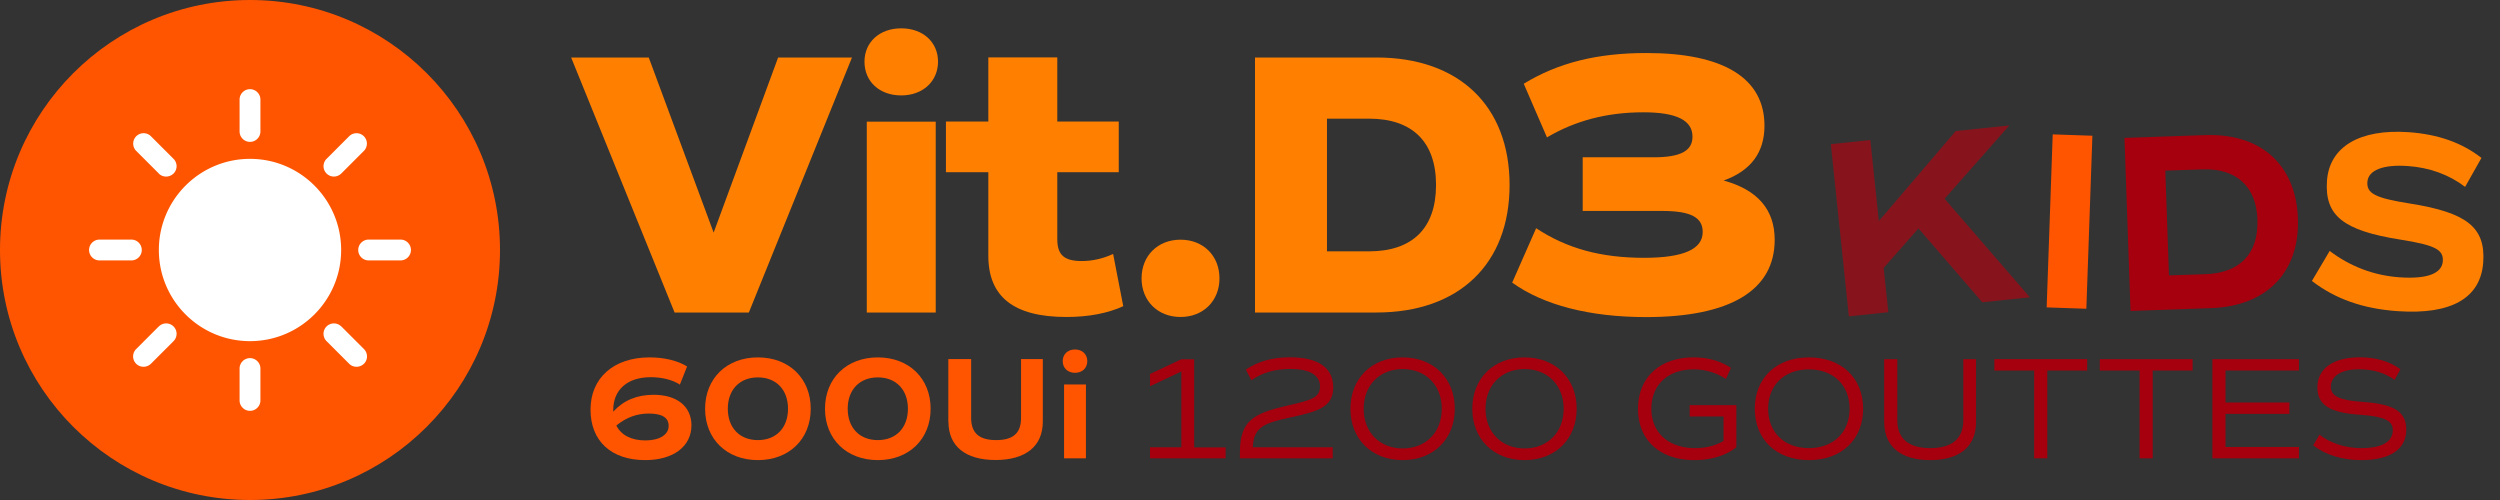
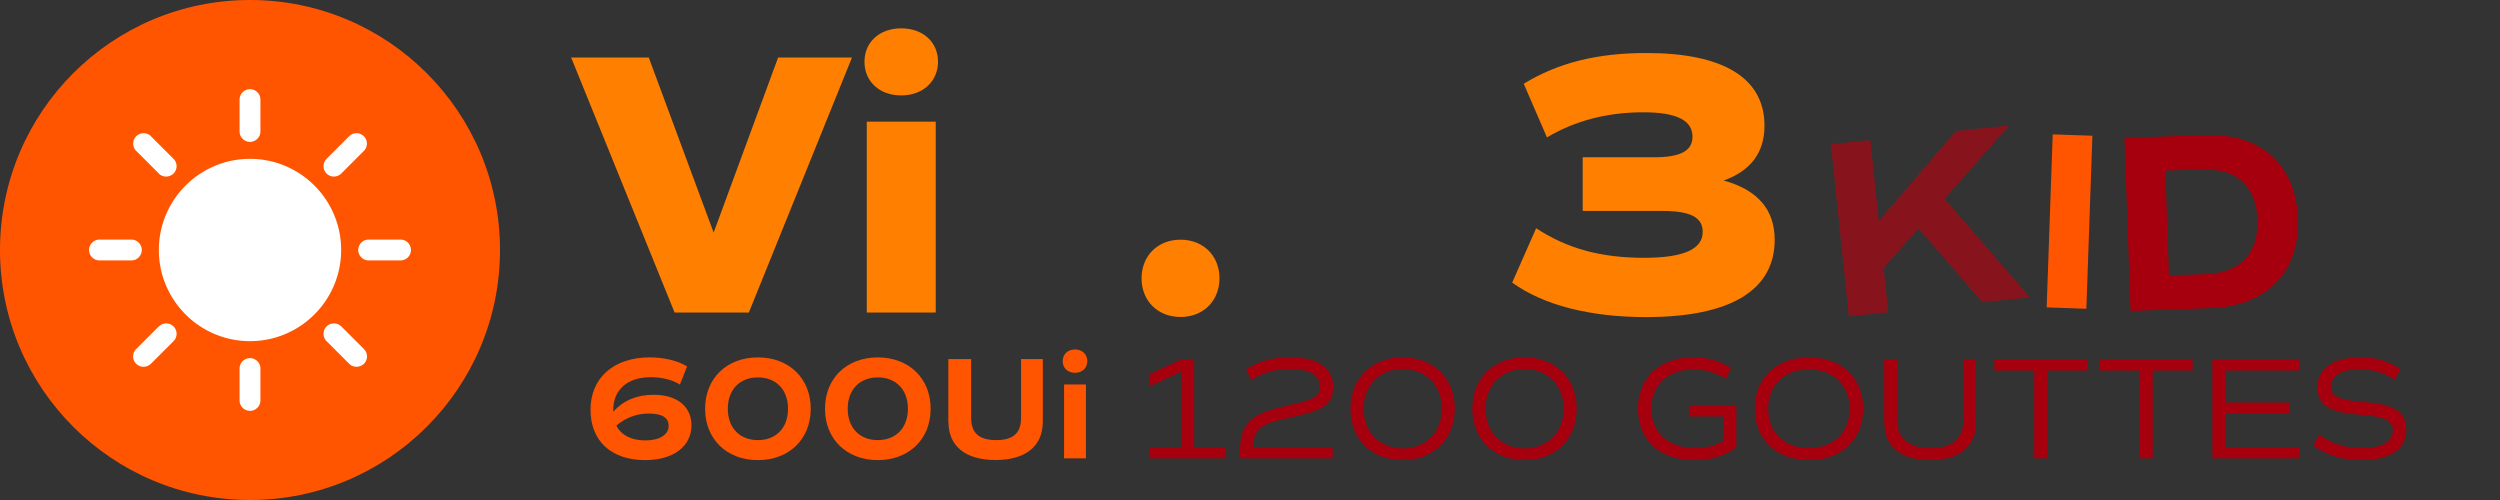
<svg xmlns="http://www.w3.org/2000/svg" data-bbox="0 0 238.409 48" viewBox="0 0 240 48" data-type="color">
  <rect x="0" y="0" width="240" height="48" fill="#333333" stroke="none" />
  <g>
    <path d="M66.38 40.82c0 2.04-1.74 3.35-4.44 3.35-3.26 0-5.25-1.83-5.25-4.85s2.21-5.01 5.67-5.01c1.4 0 2.7.31 3.6.87l-.69 1.74c-.71-.46-1.74-.71-2.79-.71-2.24 0-3.61 1.19-3.61 3.17v.14c1-1.09 2.28-1.62 3.88-1.62 2.25 0 3.63 1.12 3.63 2.94Zm-2.19.07c0-.8-.63-1.19-1.91-1.19-1.15 0-2.17.38-3.11 1.15.46.92 1.43 1.43 2.79 1.43s2.23-.55 2.23-1.39Z" fill="#ff5500" data-color="1" />
    <path d="M67.69 39.24c0-2.91 2.07-4.93 5.07-4.93s5.07 2.02 5.07 4.93-2.07 4.93-5.07 4.93-5.07-2.02-5.07-4.93Zm7.96 0c0-1.82-1.13-3.01-2.89-3.01s-2.89 1.19-2.89 3.01 1.13 3.01 2.89 3.01 2.89-1.19 2.89-3.01Z" fill="#ff5500" data-color="1" />
    <path d="M79.2 39.24c0-2.91 2.07-4.93 5.07-4.93s5.07 2.02 5.07 4.93-2.07 4.93-5.07 4.93-5.07-2.02-5.07-4.93Zm7.96 0c0-1.82-1.13-3.01-2.89-3.01s-2.89 1.19-2.89 3.01 1.13 3.01 2.89 3.01 2.89-1.19 2.89-3.01Z" fill="#ff5500" data-color="1" />
    <path d="M91.04 40.48v-6.01h2.19v5.66c0 1.44.77 2.12 2.4 2.12s2.39-.67 2.39-2.12v-5.66h2.09v6.01c0 2.35-1.64 3.68-4.54 3.68s-4.52-1.33-4.52-3.68Z" fill="#ff5500" data-color="1" />
    <path d="M102.02 34.67c0-.66.48-1.12 1.18-1.12s1.18.46 1.18 1.12-.48 1.12-1.18 1.12-1.18-.46-1.18-1.12Zm.13 2.24h2.1V44h-2.1v-7.09Z" fill="#ff5500" data-color="1" />
    <path d="M117.66 42.94V44h-7.26v-1.06h3.01v-7.28l-3.01 1.42V35.9l3.01-1.41h1.23v8.46h3.01Z" fill="#a6000e" data-color="2" />
    <path d="M120.26 42.94h7.68V44h-8.91v-.55c0-3.04 1.26-3.75 4.51-4.5 2.33-.53 3.18-.76 3.18-1.85s-1.01-1.68-2.84-1.68c-1.44 0-2.69.34-3.75 1.08l-.53-1.02c1.15-.78 2.54-1.18 4.23-1.18 2.63 0 4.16.94 4.16 2.89s-1.57 2.33-4.19 2.9c-2.37.52-3.46.87-3.53 2.84Z" fill="#a6000e" data-color="2" />
    <path d="M129.64 39.24c0-2.91 2.04-4.93 5.01-4.93s5.01 2.02 5.01 4.93-2.04 4.93-5.01 4.93-5.01-2.02-5.01-4.93Zm8.77 0c0-2.25-1.53-3.81-3.75-3.81s-3.75 1.56-3.75 3.81 1.53 3.81 3.75 3.81 3.75-1.55 3.75-3.81Z" fill="#a6000e" data-color="2" />
    <path d="M141.34 39.24c0-2.91 2.04-4.93 5.01-4.93s5.01 2.02 5.01 4.93-2.04 4.93-5.01 4.93-5.01-2.02-5.01-4.93Zm8.77 0c0-2.25-1.53-3.81-3.75-3.81s-3.75 1.56-3.75 3.81 1.53 3.81 3.75 3.81 3.75-1.55 3.75-3.81Z" fill="#a6000e" data-color="2" />
    <path d="M166.7 42.92c-.97.8-2.41 1.25-4.03 1.25-3.32 0-5.42-1.92-5.42-4.92s2.07-4.94 5.35-4.94c1.34 0 2.56.34 3.57 1.01l-.48 1.06a5.66 5.66 0 0 0-3.11-.92c-2.48 0-4.05 1.51-4.05 3.78s1.62 3.78 4.2 3.78c1.01 0 1.92-.22 2.73-.69v-2.35h-3.25v-1.09h4.48v4.03Z" fill="#a6000e" data-color="2" />
    <path d="M168.46 39.24c0-2.96 2.07-4.93 5.2-4.93s5.2 1.98 5.2 4.93-2.07 4.93-5.2 4.93-5.2-1.98-5.2-4.93Zm9.1 0c0-2.28-1.57-3.78-3.91-3.78s-3.91 1.5-3.91 3.78 1.57 3.78 3.91 3.78 3.91-1.5 3.91-3.78Z" fill="#a6000e" data-color="2" />
    <path d="M180.88 40.54v-6.06h1.26v5.85c0 1.78 1.08 2.69 3.17 2.69s3.17-.91 3.17-2.69v-5.85h1.22v6.05c0 2.33-1.58 3.64-4.4 3.64s-4.41-1.3-4.41-3.63Z" fill="#a6000e" data-color="2" />
    <path d="M200.36 35.57h-3.82V44h-1.26v-8.43h-3.82v-1.09h8.91v1.09Z" fill="#a6000e" data-color="2" />
    <path d="M210.48 35.57h-3.82V44h-1.26v-8.43h-3.82v-1.09h8.91v1.09Z" fill="#a6000e" data-color="2" />
    <path d="M213.65 35.57v3.07h6.13v1.09h-6.13v3.18h7.05V44h-8.31v-9.52h8.31v1.09h-7.05Z" fill="#a6000e" data-color="2" />
    <path d="m222.07 42.75.6-1.02c1.06.83 2.49 1.29 4.01 1.29 1.97 0 3.03-.59 3.03-1.74 0-.91-.85-1.3-3.11-1.46-2.97-.2-4.13-.94-4.13-2.65 0-1.79 1.53-2.87 4.09-2.87 1.53 0 2.84.39 3.88 1.15l-.56 1.02c-.91-.67-2.07-1.02-3.42-1.02-1.68 0-2.7.63-2.7 1.68 0 .91.84 1.3 3.11 1.46 2.97.2 4.13.94 4.13 2.65 0 1.89-1.54 2.93-4.33 2.93-1.79 0-3.43-.5-4.59-1.41Z" fill="#a6000e" data-color="2" />
    <path d="M81.79 5.52 71.89 30h-7.13L54.83 5.52h7.45l6.23 16.81L74.7 5.52h7.09Z" fill="#ff8000" data-color="3" />
    <path d="M82.99 5.92c0-1.87 1.44-3.2 3.53-3.2s3.53 1.33 3.53 3.2-1.44 3.24-3.53 3.24-3.53-1.33-3.53-3.24Zm.22 5.76h6.62V30h-6.62V11.68Z" fill="#ff8000" data-color="3" />
-     <path d="M107.84 29.39c-1.48.68-3.31 1.04-5.47 1.04-5.04 0-7.49-1.94-7.49-5.87v-8.03h-4.07v-4.86h4.07V5.51h6.62v6.16h5.9v4.86h-5.9v6.44c0 1.51.68 2.09 2.34 2.09 1.01 0 2.02-.22 3.02-.68l.97 5Z" fill="#ff8000" data-color="3" />
    <path d="M109.59 26.72c0-2.16 1.55-3.71 3.74-3.71s3.74 1.55 3.74 3.71-1.55 3.71-3.74 3.71-3.74-1.55-3.74-3.71Z" fill="#ff8000" data-color="3" />
-     <path d="M144.92 17.76c0 7.59-4.86 12.24-12.78 12.24h-11.66V5.52h11.66c7.92 0 12.78 4.64 12.78 12.24Zm-7.06 0c0-4.14-2.27-6.37-6.44-6.37h-4.03v12.74h4.03c4.18 0 6.44-2.23 6.44-6.37Z" fill="#ff8000" data-color="3" />
    <path d="M170.37 23.02c0 4.86-4.28 7.42-12.35 7.42-5.4 0-9.86-1.15-12.85-3.31l2.3-5.22c2.95 1.94 6.19 2.84 10.37 2.84 3.78 0 5.62-.83 5.62-2.48 0-1.4-1.15-2.02-3.89-2.02h-7.63V15.1h6.8c2.59 0 3.74-.61 3.74-1.98 0-1.58-1.55-2.34-4.72-2.34-3.53 0-6.59.83-9.25 2.41l-2.23-5.15c3.31-2.02 7.05-2.95 11.77-2.95 7.42 0 11.34 2.41 11.34 6.98 0 2.56-1.3 4.32-3.92 5.26 3.28.9 4.9 2.81 4.9 5.69Z" fill="#ff8000" data-color="3" />
    <path fill="#ff5500" d="M48 24c0 13.255-10.745 24-24 24S0 37.255 0 24 10.745 0 24 0s24 10.745 24 24z" data-color="1" />
    <path d="M13.61 24c0-.55-.45-1-1-1H9.55c-.55 0-1 .45-1 1s.45 1 1 1h3.06c.55 0 1-.45 1-1Zm1.63-7.34c.2.2.45.29.71.29s.51-.1.71-.29a.996.996 0 0 0 0-1.41l-2.17-2.17a.996.996 0 1 0-1.41 1.41l2.17 2.17ZM24 13.62c.55 0 1-.45 1-1V9.56c0-.55-.45-1-1-1s-1 .45-1 1v3.06c0 .55.45 1 1 1Zm8.05 3.33c.26 0 .51-.1.71-.29l2.17-2.17a.996.996 0 1 0-1.41-1.41l-2.17 2.17a.996.996 0 0 0 .71 1.7ZM15.24 31.34l-2.17 2.17a.996.996 0 0 0 .71 1.7c.26 0 .51-.1.71-.29l2.17-2.17a.996.996 0 1 0-1.41-1.41ZM38.45 23h-3.06c-.55 0-1 .45-1 1s.45 1 1 1h3.06c.55 0 1-.45 1-1s-.45-1-1-1ZM24 15.25c-4.82 0-8.75 3.92-8.75 8.75s3.92 8.75 8.75 8.75 8.75-3.92 8.75-8.75-3.92-8.75-8.75-8.75Zm8.76 16.09a.996.996 0 1 0-1.41 1.41l2.17 2.17c.2.2.45.29.71.29s.51-.1.71-.29a.996.996 0 0 0 0-1.41l-2.17-2.17ZM24 34.38c-.55 0-1 .45-1 1v3.06c0 .55.45 1 1 1s1-.45 1-1v-3.06c0-.55-.45-1-1-1Z" fill="#ffffff" data-color="4" />
    <path d="m184.17 21.93-3.34 3.79.45 4.25-3.79.4-1.73-16.53 3.79-.4.82 7.78 7.38-8.64 5.15-.54-6.22 7.04 8.19 9.46-4.57.48-6.13-7.1Z" fill="#87141d" data-color="5" />
    <path d="m197.06 12.9 3.81.13-.58 16.61-3.81-.13.58-16.61Z" fill="#ff5500" data-color="1" />
    <path d="M220.6 20.97c.18 5.15-2.98 8.42-8.33 8.61l-7.74.27-.58-16.61 7.74-.27c5.35-.19 8.73 2.85 8.91 8Zm-3.88.14c-.11-3.22-2.03-4.97-5.31-4.85l-3.54.12.35 10.06 3.54-.12c3.27-.11 5.07-1.99 4.95-5.21Z" fill="#a6000e" data-color="2" />
-     <path d="m221.95 26.96 1.7-2.87c1.95 1.48 4.22 2.35 6.68 2.53 2.66.19 4.09-.35 4.18-1.54.08-1.12-.75-1.55-4.09-2.08-5.48-.87-7.26-2.3-7.03-5.64.23-3.27 3.14-5 7.85-4.67 2.83.2 5.12 1.02 6.98 2.47l-1.57 2.78c-1.56-1.19-3.45-1.86-5.5-2-2.37-.17-3.8.4-3.88 1.52-.08 1.12.75 1.55 4.09 2.08 5.48.87 7.26 2.3 7.03 5.64-.24 3.44-3.07 5.05-8.22 4.69-3.34-.23-5.99-1.18-8.23-2.9Z" fill="#ff8000" data-color="3" />
  </g>
</svg>